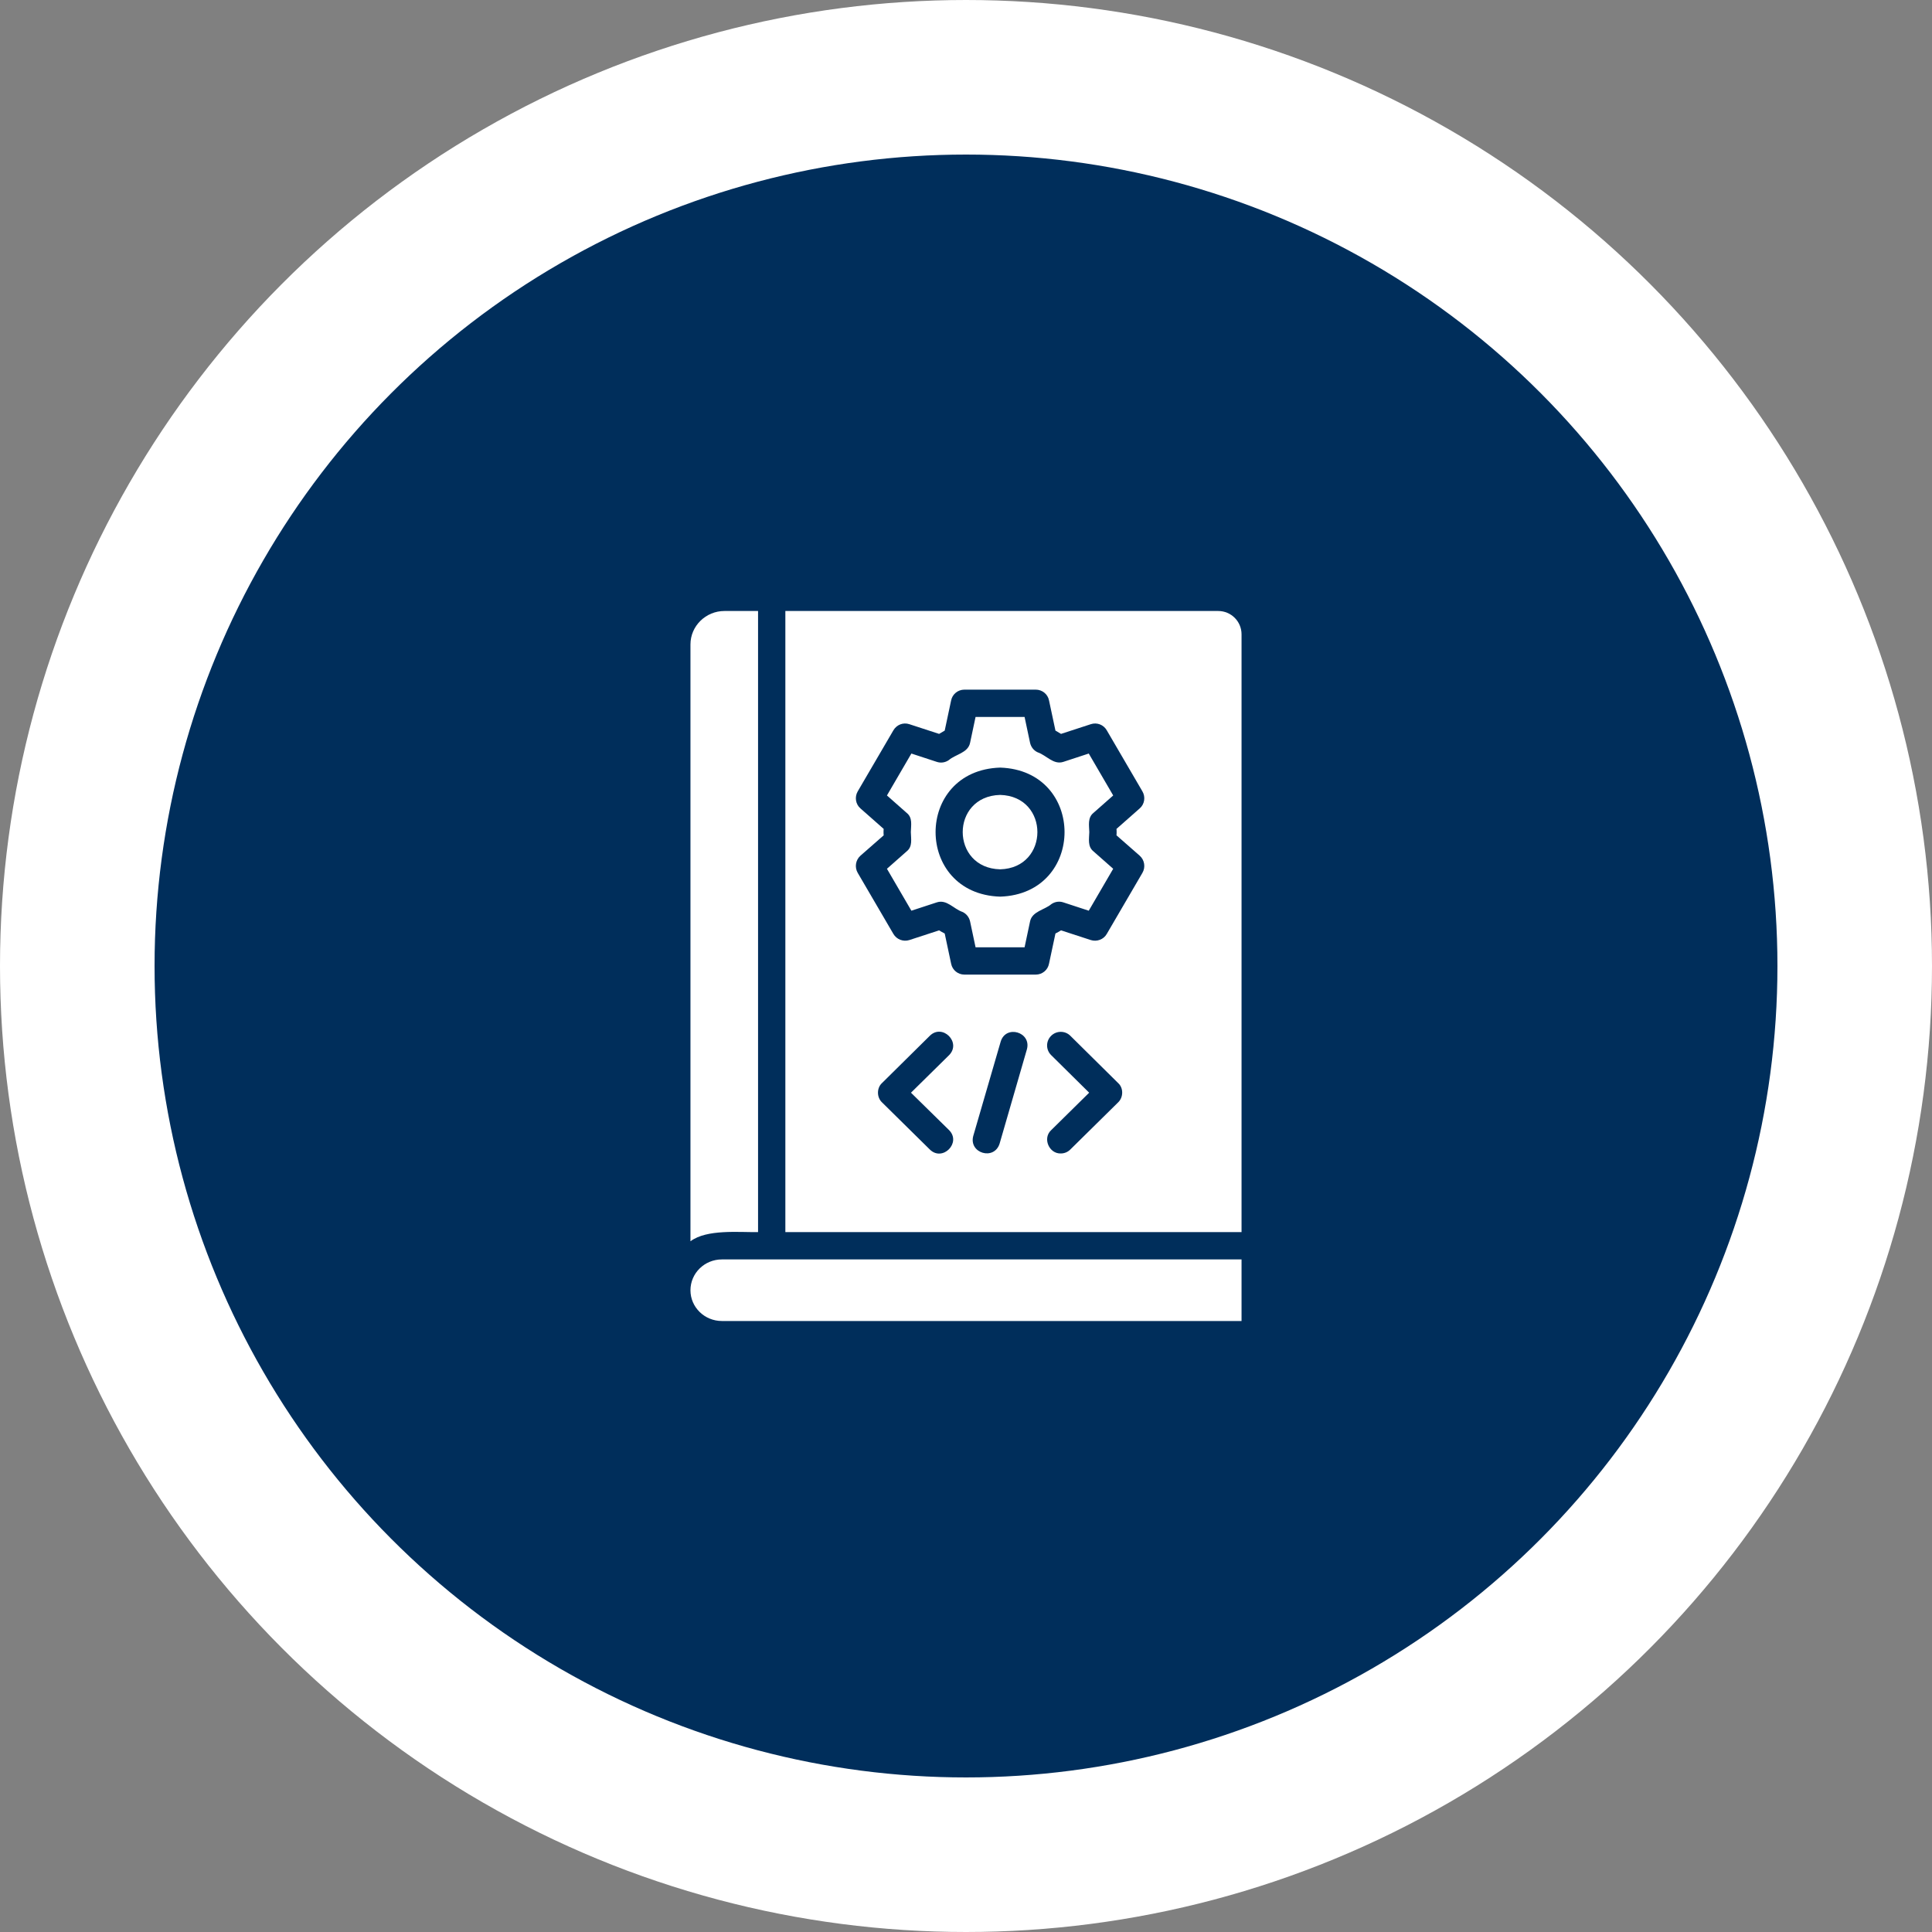
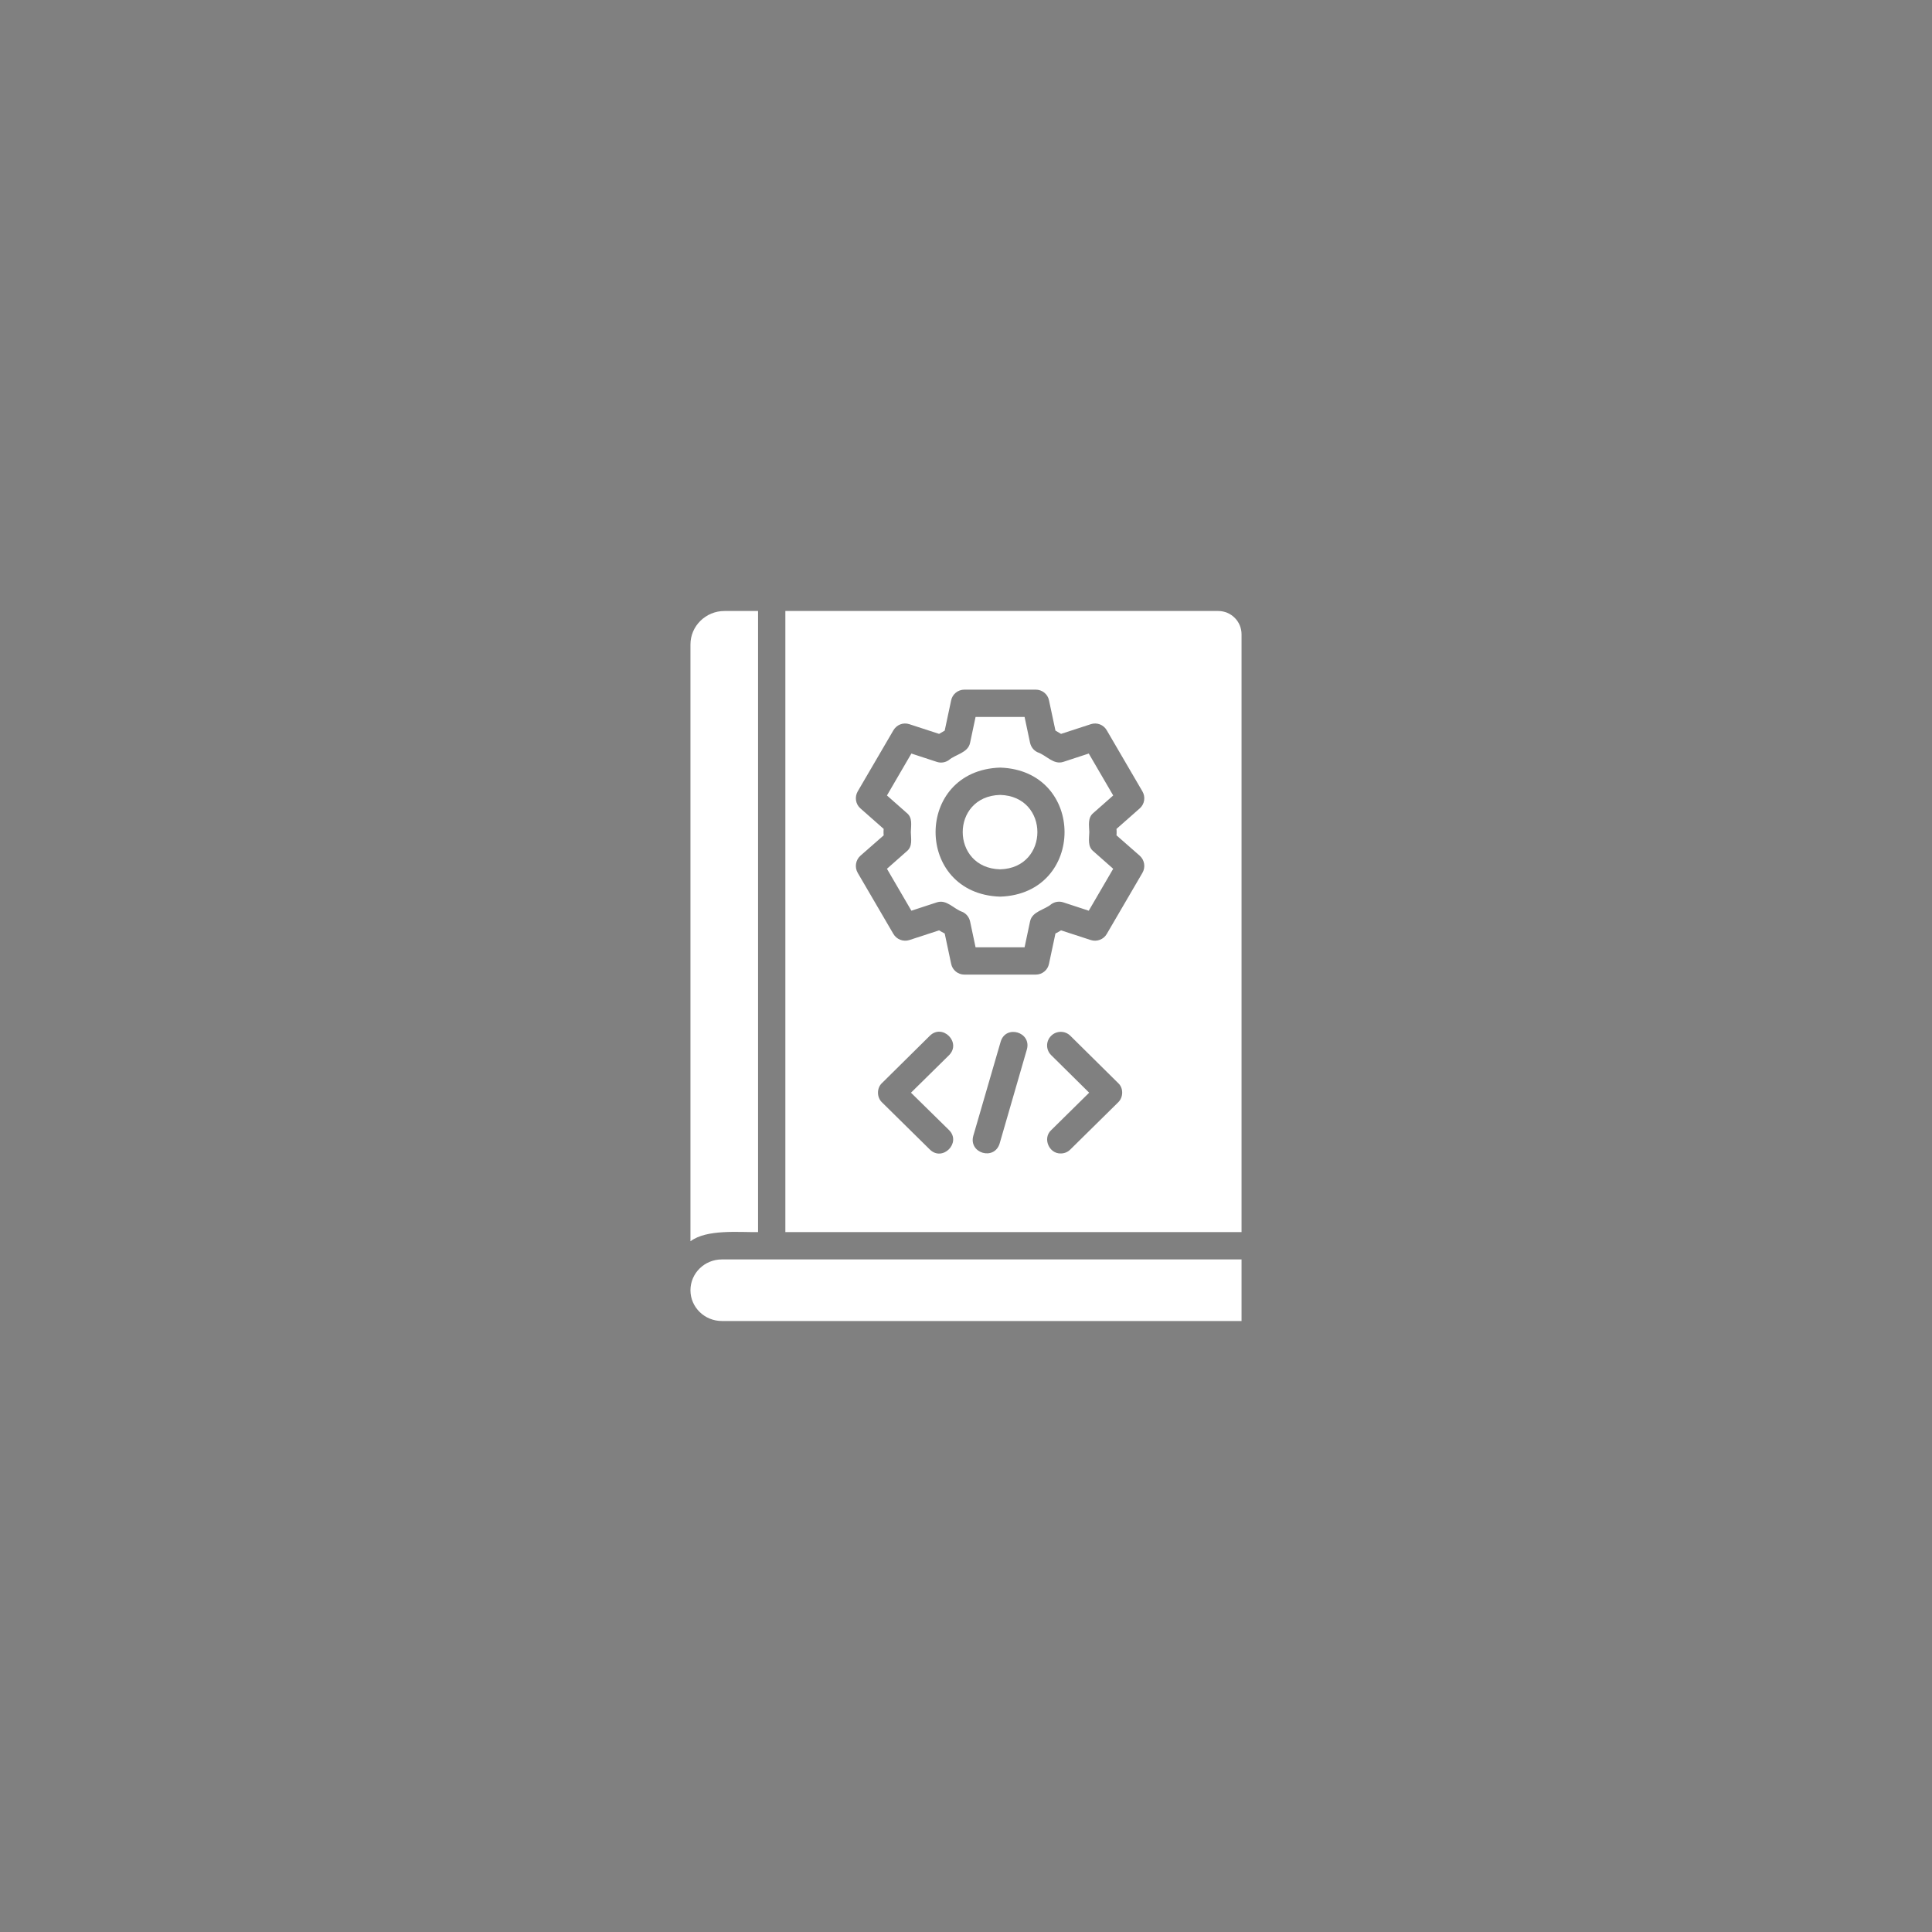
<svg xmlns="http://www.w3.org/2000/svg" width="100" height="100" viewBox="0 0 100 100" fill="none">
  <rect x="0" y="0" width="100" height="100" fill="#808080" stroke="none" />
-   <circle cx="50" cy="50" r="46" fill="#002E5B" stroke="white" stroke-width="8" />
  <path d="M35.738 66.785C35.738 67.661 36.466 68.375 37.364 68.375H64.262V65.188H37.364C36.466 65.188 35.738 65.901 35.738 66.785Z" fill="white" />
  <path d="M39.237 63.774V31.625H37.498C36.53 31.625 35.738 32.402 35.738 33.356V64.248C36.582 63.615 38.231 63.788 39.237 63.774Z" fill="white" />
  <path d="M40.65 31.625V63.774H64.262V32.832C64.262 32.165 63.722 31.625 63.055 31.625H40.65ZM49.124 58.495C49.774 59.149 48.786 60.148 48.127 59.498C48.128 59.498 45.654 57.06 45.654 57.06C45.375 56.799 45.373 56.313 45.654 56.057C45.654 56.057 48.128 53.611 48.128 53.611C48.783 52.964 49.776 53.955 49.124 54.615C49.124 54.615 47.152 56.558 47.152 56.558L49.124 58.495ZM53.153 54.311L51.739 59.195C51.456 60.086 50.138 59.691 50.375 58.799C50.375 58.799 51.795 53.915 51.795 53.915C52.064 53.023 53.395 53.418 53.153 54.311ZM57.873 57.06L55.4 59.498C55.258 59.64 55.082 59.703 54.905 59.703C54.3 59.722 53.95 58.915 54.41 58.495C54.41 58.495 56.375 56.558 56.375 56.558L54.41 54.615C54.128 54.339 54.128 53.894 54.403 53.618C54.672 53.343 55.124 53.336 55.4 53.611L57.873 56.057C58.16 56.312 58.149 56.8 57.873 57.06ZM57.796 43.067C57.796 43.123 57.796 43.18 57.789 43.237L58.99 44.29C59.245 44.516 59.301 44.89 59.131 45.18L57.287 48.339C57.124 48.629 56.771 48.756 56.46 48.657L54.919 48.155C54.827 48.212 54.728 48.269 54.63 48.318L54.297 49.88C54.234 50.212 53.944 50.445 53.612 50.445H49.916C49.583 50.445 49.294 50.212 49.23 49.88L48.898 48.318C48.799 48.269 48.7 48.212 48.608 48.155L47.068 48.657C46.757 48.756 46.41 48.629 46.241 48.339L44.396 45.18C44.227 44.89 44.283 44.516 44.537 44.29L45.739 43.237C45.732 43.18 45.732 43.123 45.732 43.067C45.732 43.017 45.732 42.961 45.739 42.904L44.537 41.844C44.283 41.625 44.227 41.251 44.396 40.961L46.241 37.802C46.41 37.512 46.749 37.378 47.068 37.484L48.608 37.986C48.7 37.929 48.799 37.873 48.898 37.816L49.23 36.254C49.294 35.929 49.583 35.696 49.916 35.696H53.612C53.944 35.696 54.234 35.929 54.297 36.254L54.63 37.816C54.728 37.873 54.827 37.929 54.919 37.986L56.46 37.484C56.778 37.378 57.124 37.512 57.287 37.802L59.131 40.961C59.301 41.251 59.245 41.625 58.99 41.844L57.789 42.904C57.796 42.961 57.796 43.017 57.796 43.067Z" fill="white" />
  <path d="M57.619 41.173L56.354 39.003L55.039 39.434C54.523 39.599 54.17 39.097 53.711 38.94C53.506 38.848 53.364 38.664 53.315 38.445L53.032 37.109H50.495L50.212 38.445C50.105 38.973 49.462 39.039 49.11 39.343C48.926 39.47 48.7 39.505 48.488 39.434L47.173 39.003L45.908 41.173L46.933 42.078C47.245 42.325 47.152 42.718 47.145 43.067C47.151 43.418 47.246 43.814 46.933 44.063C46.933 44.063 45.908 44.968 45.908 44.968L47.173 47.138L48.488 46.707C49.003 46.538 49.352 47.04 49.816 47.201C50.021 47.293 50.163 47.477 50.212 47.696L50.495 49.032H53.032L53.315 47.696C53.419 47.169 54.072 47.096 54.417 46.798C54.601 46.671 54.827 46.636 55.039 46.707L56.354 47.138L57.619 44.968L56.594 44.063C56.286 43.813 56.374 43.418 56.382 43.067C56.372 42.719 56.29 42.325 56.594 42.078C56.594 42.078 57.619 41.173 57.619 41.173ZM51.767 46.41C47.315 46.27 47.309 39.873 51.767 39.731C56.216 39.875 56.208 46.268 51.767 46.41Z" fill="white" />
-   <path d="M51.767 41.145C49.181 41.21 49.188 44.933 51.767 44.996C54.335 44.931 54.342 41.212 51.767 41.145Z" fill="white" />
+   <path d="M51.767 41.145C49.181 41.21 49.188 44.933 51.767 44.996C54.335 44.931 54.342 41.212 51.767 41.145" fill="white" />
</svg>